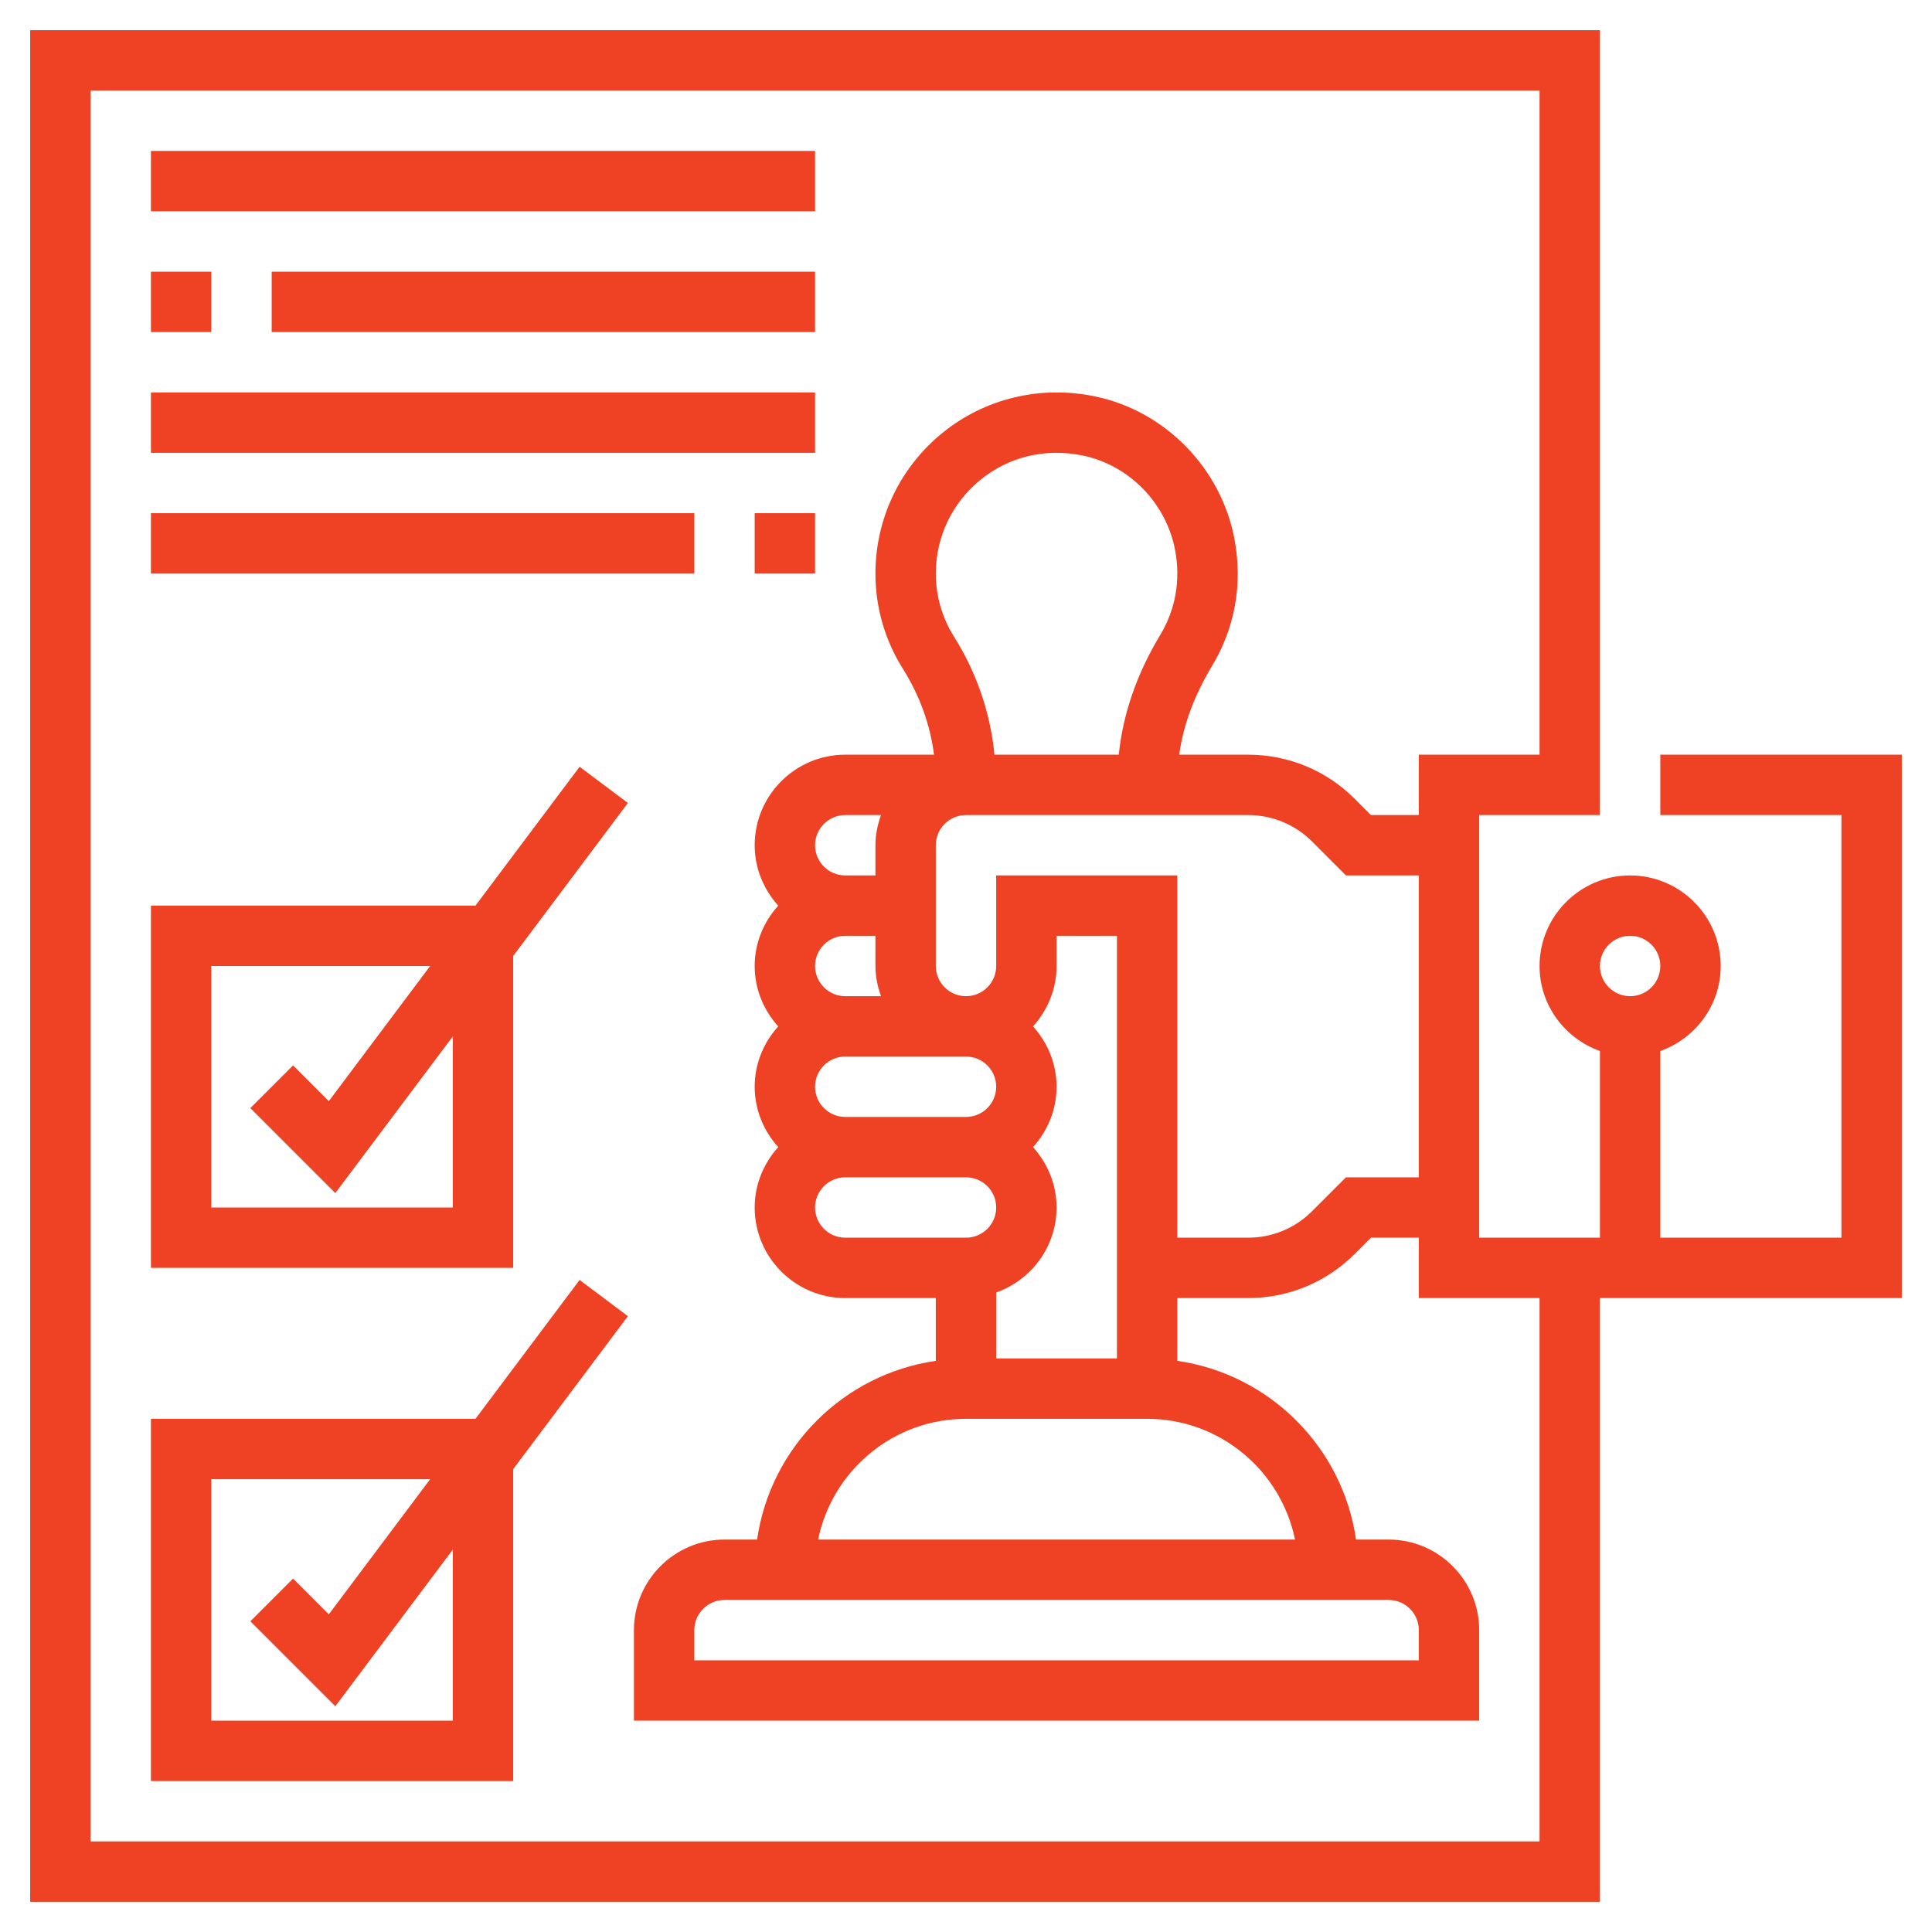
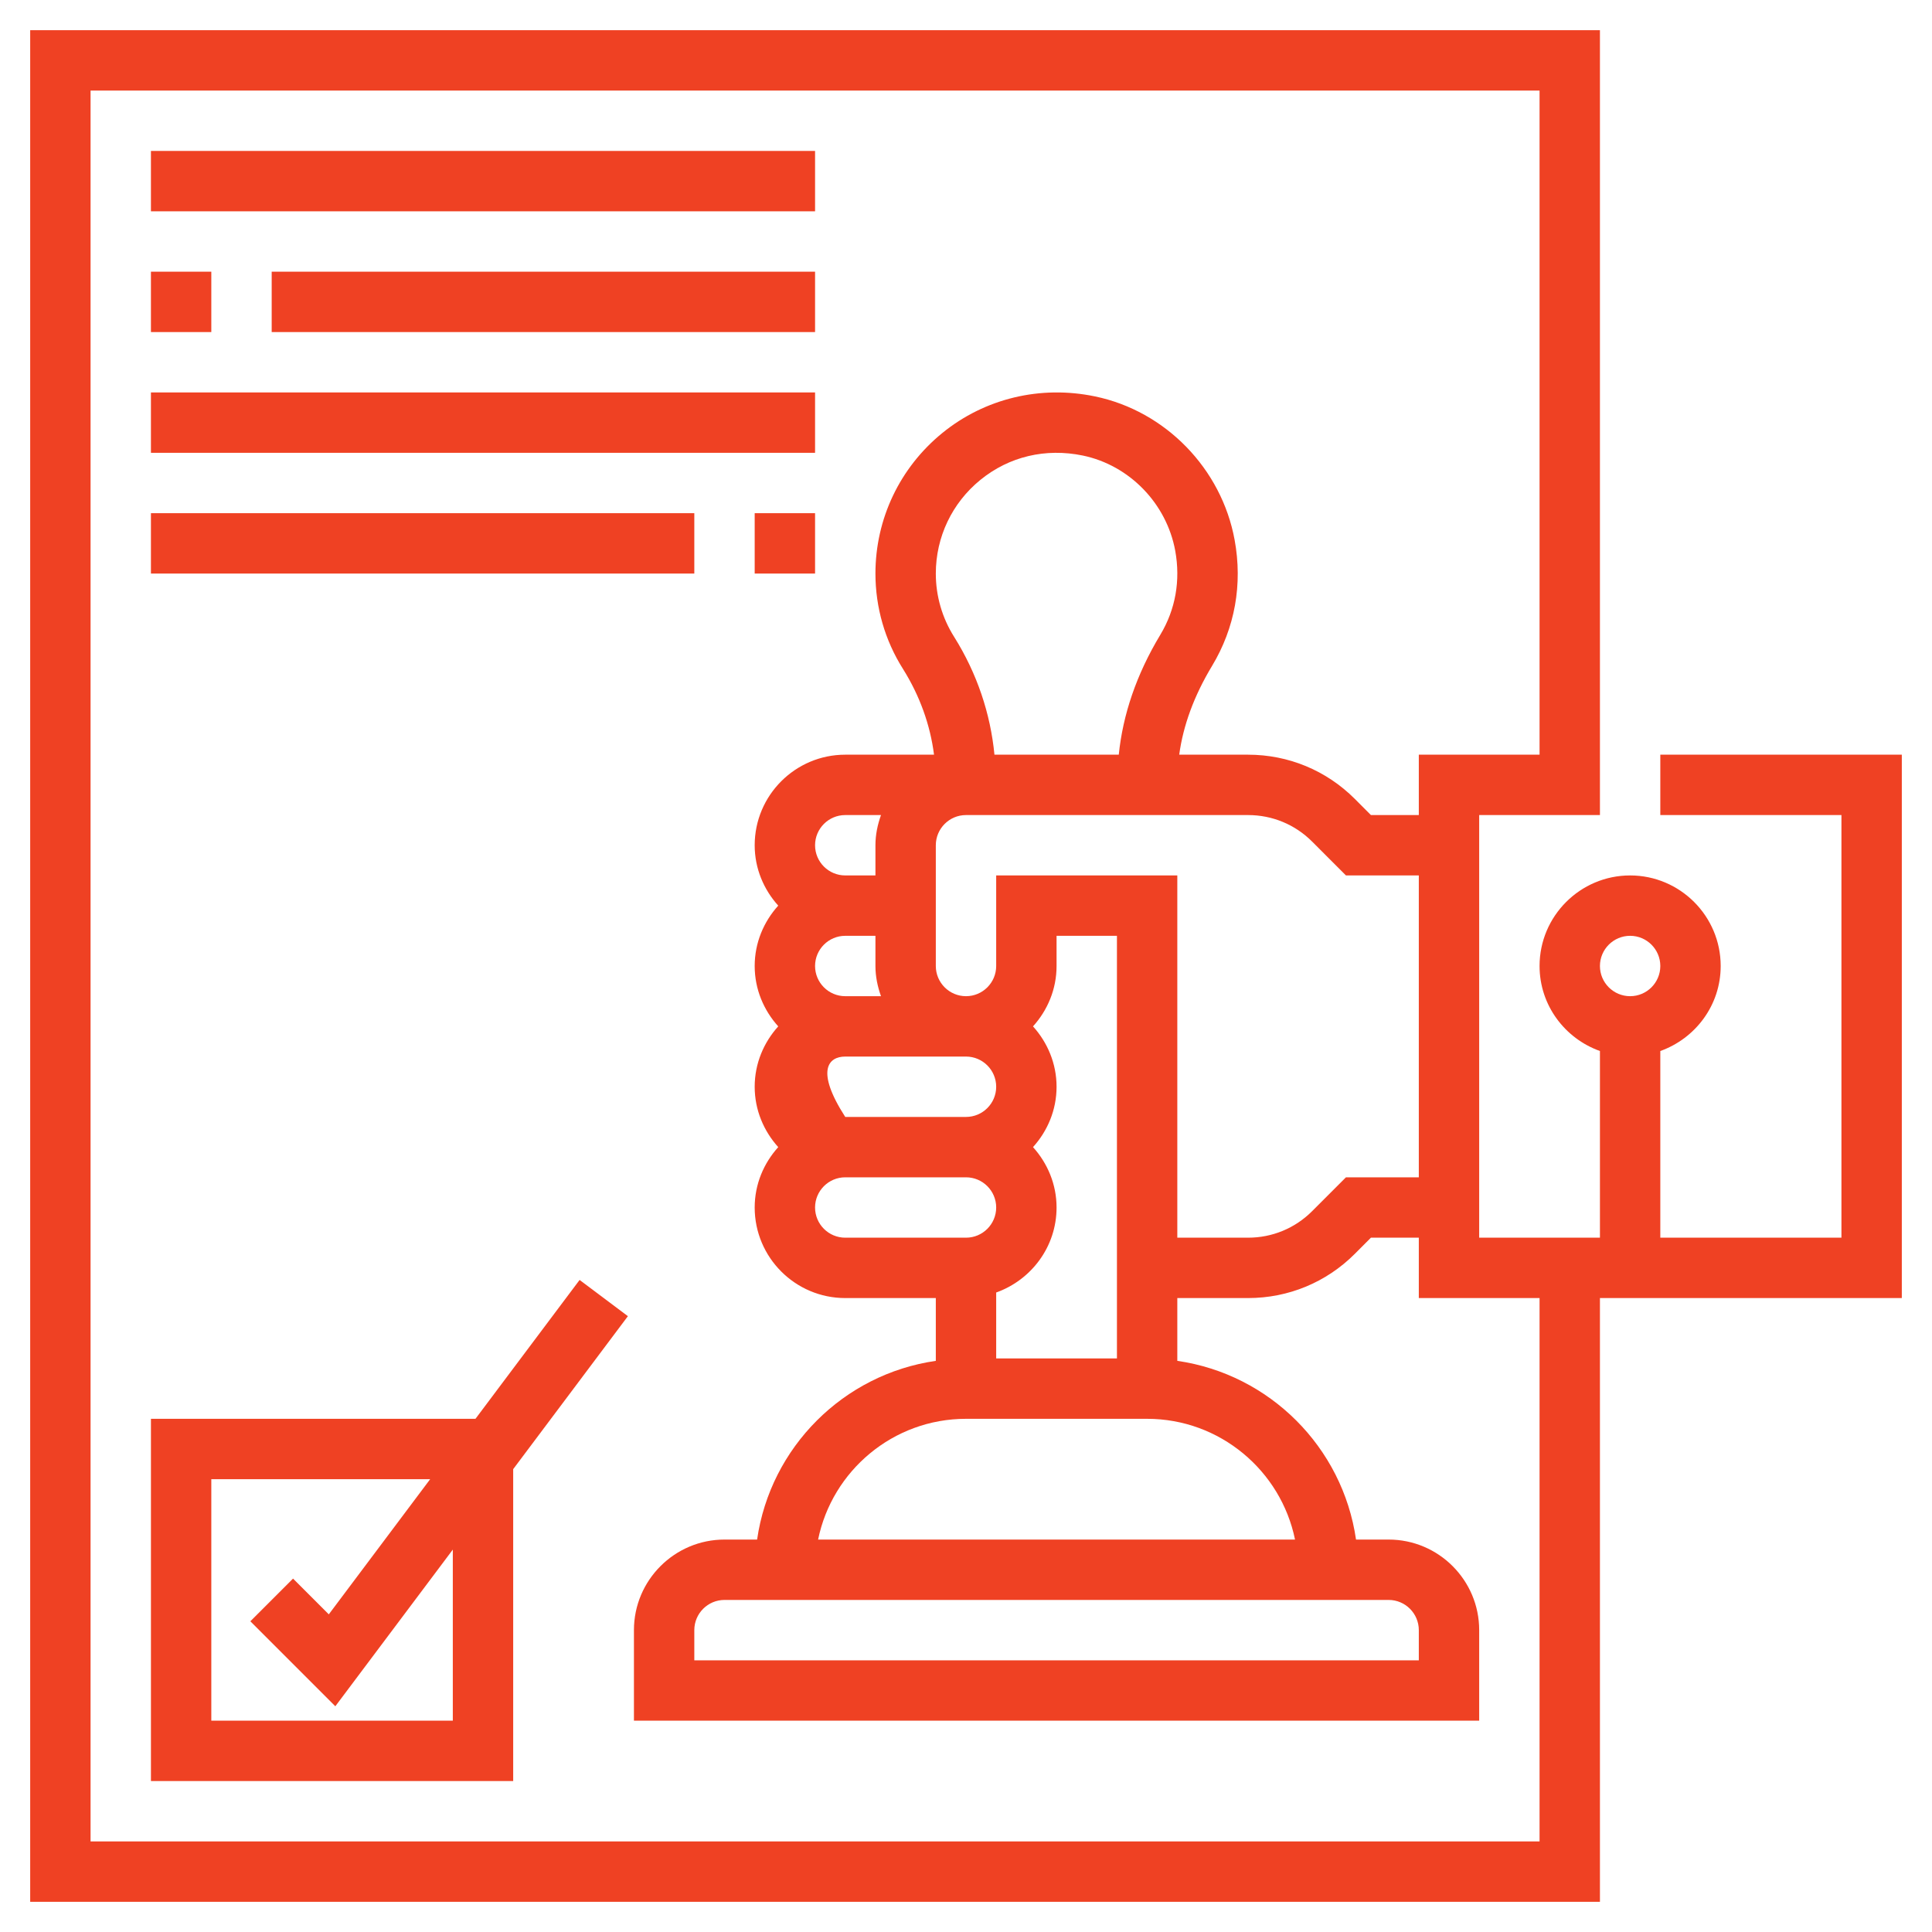
<svg xmlns="http://www.w3.org/2000/svg" width="80" height="80" viewBox="0 0 80 80" fill="none">
-   <path d="M68.75 31.25V33.75H76.25V51.25H68.75V43.52C70.201 43.002 71.25 41.627 71.25 40C71.25 37.932 69.567 36.25 67.5 36.25C65.433 36.25 63.75 37.932 63.75 40C63.75 41.627 64.799 43.002 66.25 43.52V51.25H61.25V33.75H66.25V1.25H1.25V78.75H66.25V53.75H78.75V31.25H68.75ZM67.5 38.75C68.19 38.75 68.75 39.311 68.75 40C68.75 40.689 68.19 41.25 67.5 41.25C66.81 41.25 66.25 40.689 66.25 40C66.25 39.311 66.81 38.75 67.5 38.75ZM63.75 76.25H3.75V3.75H63.75V31.25H58.75V33.75H56.767L56.099 33.08C54.919 31.9 53.349 31.25 51.679 31.25H48.829C48.992 30.046 49.44 28.815 50.188 27.575C51.136 26.001 51.46 24.196 51.123 22.356C50.583 19.407 48.26 17.02 45.344 16.415C43.084 15.943 40.779 16.497 39.019 17.93C37.26 19.363 36.25 21.484 36.25 23.75C36.25 25.149 36.642 26.512 37.388 27.695C38.09 28.814 38.52 30.026 38.676 31.25H35C32.932 31.25 31.25 32.932 31.25 35C31.25 35.964 31.626 36.835 32.225 37.5C31.625 38.165 31.25 39.036 31.25 40C31.25 40.964 31.626 41.835 32.225 42.5C31.625 43.165 31.25 44.036 31.25 45C31.25 45.964 31.626 46.835 32.225 47.5C31.625 48.165 31.25 49.036 31.25 50C31.25 52.068 32.932 53.75 35 53.75H38.75V56.35C34.926 56.901 31.901 59.926 31.35 63.75H30C27.933 63.75 26.25 65.433 26.25 67.5V71.25H61.25V67.5C61.25 65.433 59.568 63.75 57.5 63.75H56.15C55.599 59.926 52.574 56.901 48.75 56.35V53.75H51.679C53.349 53.75 54.919 53.1 56.099 51.92L56.767 51.25H58.75V53.75H63.75V76.25ZM58.75 48.75H55.733L54.331 50.153C53.623 50.86 52.681 51.25 51.679 51.25H48.75V36.25H41.25V40C41.25 40.689 40.69 41.25 40 41.25C39.31 41.25 38.75 40.689 38.75 40V35C38.75 34.311 39.31 33.75 40 33.75H51.679C52.681 33.75 53.624 34.14 54.331 34.847L55.733 36.25H58.75V48.75ZM57.5 66.25C58.19 66.25 58.75 66.811 58.75 67.5V68.75H28.75V67.5C28.75 66.811 29.31 66.25 30 66.25H57.5ZM33.876 63.75C34.458 60.901 36.981 58.75 40 58.75H47.5C50.517 58.75 53.042 60.901 53.624 63.75H33.876ZM33.75 35C33.75 34.311 34.31 33.75 35 33.75H36.48C36.34 34.142 36.25 34.56 36.25 35V36.25H35C34.31 36.25 33.75 35.689 33.75 35ZM48.046 26.285C47.054 27.931 46.494 29.598 46.326 31.25H41.178C41.015 29.56 40.461 27.887 39.505 26.365C39.011 25.581 38.75 24.676 38.75 23.75C38.75 22.239 39.422 20.825 40.597 19.87C41.789 18.9 43.297 18.546 44.836 18.863C46.767 19.264 48.305 20.848 48.664 22.806C48.888 24.038 48.675 25.24 48.046 26.285ZM46.25 56.25H41.25V53.52C42.701 53.002 43.75 51.627 43.75 50C43.75 49.036 43.374 48.165 42.775 47.5C43.375 46.835 43.75 45.964 43.75 45C43.75 44.036 43.374 43.165 42.775 42.5C43.375 41.835 43.75 40.964 43.75 40V38.75H46.25V56.25ZM41.25 45C41.25 45.689 40.69 46.25 40 46.25H35C34.31 46.25 33.75 45.689 33.75 45C33.75 44.311 34.31 43.75 35 43.75H38.75H40C40.69 43.75 41.25 44.311 41.25 45ZM33.75 40C33.75 39.311 34.31 38.75 35 38.75H36.25V40C36.25 40.44 36.34 40.858 36.48 41.25H35C34.31 41.25 33.75 40.689 33.75 40ZM35 48.75H40C40.69 48.75 41.25 49.311 41.25 50C41.25 50.689 40.69 51.25 40 51.25H35C34.31 51.25 33.75 50.689 33.75 50C33.75 49.311 34.31 48.75 35 48.75Z" fill="#EF4123" />
+   <path d="M68.75 31.25V33.75H76.25V51.25H68.75V43.52C70.201 43.002 71.25 41.627 71.25 40C71.25 37.932 69.567 36.25 67.5 36.25C65.433 36.25 63.75 37.932 63.75 40C63.75 41.627 64.799 43.002 66.25 43.52V51.25H61.25V33.75H66.25V1.25H1.25V78.75H66.25V53.75H78.75V31.25H68.75ZM67.5 38.75C68.19 38.75 68.75 39.311 68.75 40C68.75 40.689 68.19 41.25 67.5 41.25C66.81 41.25 66.25 40.689 66.25 40C66.25 39.311 66.81 38.75 67.5 38.75ZM63.75 76.25H3.75V3.75H63.75V31.25H58.75V33.75H56.767L56.099 33.08C54.919 31.9 53.349 31.25 51.679 31.25H48.829C48.992 30.046 49.44 28.815 50.188 27.575C51.136 26.001 51.46 24.196 51.123 22.356C50.583 19.407 48.26 17.02 45.344 16.415C43.084 15.943 40.779 16.497 39.019 17.93C37.26 19.363 36.25 21.484 36.25 23.75C36.25 25.149 36.642 26.512 37.388 27.695C38.09 28.814 38.52 30.026 38.676 31.25H35C32.932 31.25 31.25 32.932 31.25 35C31.25 35.964 31.626 36.835 32.225 37.5C31.625 38.165 31.25 39.036 31.25 40C31.25 40.964 31.626 41.835 32.225 42.5C31.625 43.165 31.25 44.036 31.25 45C31.25 45.964 31.626 46.835 32.225 47.5C31.625 48.165 31.25 49.036 31.25 50C31.25 52.068 32.932 53.75 35 53.75H38.75V56.35C34.926 56.901 31.901 59.926 31.35 63.75H30C27.933 63.75 26.25 65.433 26.25 67.5V71.25H61.25V67.5C61.25 65.433 59.568 63.75 57.5 63.75H56.15C55.599 59.926 52.574 56.901 48.75 56.35V53.75H51.679C53.349 53.75 54.919 53.1 56.099 51.92L56.767 51.25H58.75V53.75H63.75V76.25ZM58.75 48.75H55.733L54.331 50.153C53.623 50.86 52.681 51.25 51.679 51.25H48.75V36.25H41.25V40C41.25 40.689 40.69 41.25 40 41.25C39.31 41.25 38.75 40.689 38.75 40V35C38.75 34.311 39.31 33.75 40 33.75H51.679C52.681 33.75 53.624 34.14 54.331 34.847L55.733 36.25H58.75V48.75ZM57.5 66.25C58.19 66.25 58.75 66.811 58.75 67.5V68.75H28.75V67.5C28.75 66.811 29.31 66.25 30 66.25H57.5ZM33.876 63.75C34.458 60.901 36.981 58.75 40 58.75H47.5C50.517 58.75 53.042 60.901 53.624 63.75H33.876ZM33.75 35C33.75 34.311 34.31 33.75 35 33.75H36.48C36.34 34.142 36.25 34.56 36.25 35V36.25H35C34.31 36.25 33.75 35.689 33.75 35ZM48.046 26.285C47.054 27.931 46.494 29.598 46.326 31.25H41.178C41.015 29.56 40.461 27.887 39.505 26.365C39.011 25.581 38.75 24.676 38.75 23.75C38.75 22.239 39.422 20.825 40.597 19.87C41.789 18.9 43.297 18.546 44.836 18.863C46.767 19.264 48.305 20.848 48.664 22.806C48.888 24.038 48.675 25.24 48.046 26.285ZM46.25 56.25H41.25V53.52C42.701 53.002 43.75 51.627 43.75 50C43.75 49.036 43.374 48.165 42.775 47.5C43.375 46.835 43.75 45.964 43.75 45C43.75 44.036 43.374 43.165 42.775 42.5C43.375 41.835 43.75 40.964 43.75 40V38.75H46.25V56.25ZM41.25 45C41.25 45.689 40.69 46.25 40 46.25H35C33.75 44.311 34.31 43.75 35 43.75H38.75H40C40.69 43.75 41.25 44.311 41.25 45ZM33.75 40C33.75 39.311 34.31 38.75 35 38.75H36.25V40C36.25 40.44 36.34 40.858 36.48 41.25H35C34.31 41.25 33.75 40.689 33.75 40ZM35 48.75H40C40.69 48.75 41.25 49.311 41.25 50C41.25 50.689 40.69 51.25 40 51.25H35C34.31 51.25 33.75 50.689 33.75 50C33.75 49.311 34.31 48.75 35 48.75Z" fill="#EF4123" />
  <path d="M33.75 6.25H6.25V8.75H33.75V6.25Z" fill="#EF4123" />
  <path d="M33.75 11.25H11.25V13.75H33.75V11.25Z" fill="#EF4123" />
  <path d="M8.75 11.25H6.25V13.75H8.75V11.25Z" fill="#EF4123" />
  <path d="M33.75 16.25H6.25V18.75H33.75V16.25Z" fill="#EF4123" />
  <path d="M33.75 21.25H31.25V23.75H33.75V21.25Z" fill="#EF4123" />
  <path d="M28.75 21.25H6.25V23.75H28.75V21.25Z" fill="#EF4123" />
-   <path d="M19.688 37.5H6.25V52.5H21.25V39.584L26 33.25L24 31.75L19.688 37.5ZM18.75 50H8.75V40H17.812L13.615 45.597L12.134 44.116L10.366 45.884L13.885 49.403L18.75 42.916V50Z" fill="#EF4123" />
  <path d="M24 53L19.688 58.75H6.25V73.75H21.25V60.834L26 54.5L24 53ZM18.75 71.25H8.75V61.25H17.812L13.615 66.847L12.134 65.366L10.366 67.134L13.885 70.653L18.75 64.166V71.25Z" fill="#EF4123" />
</svg>